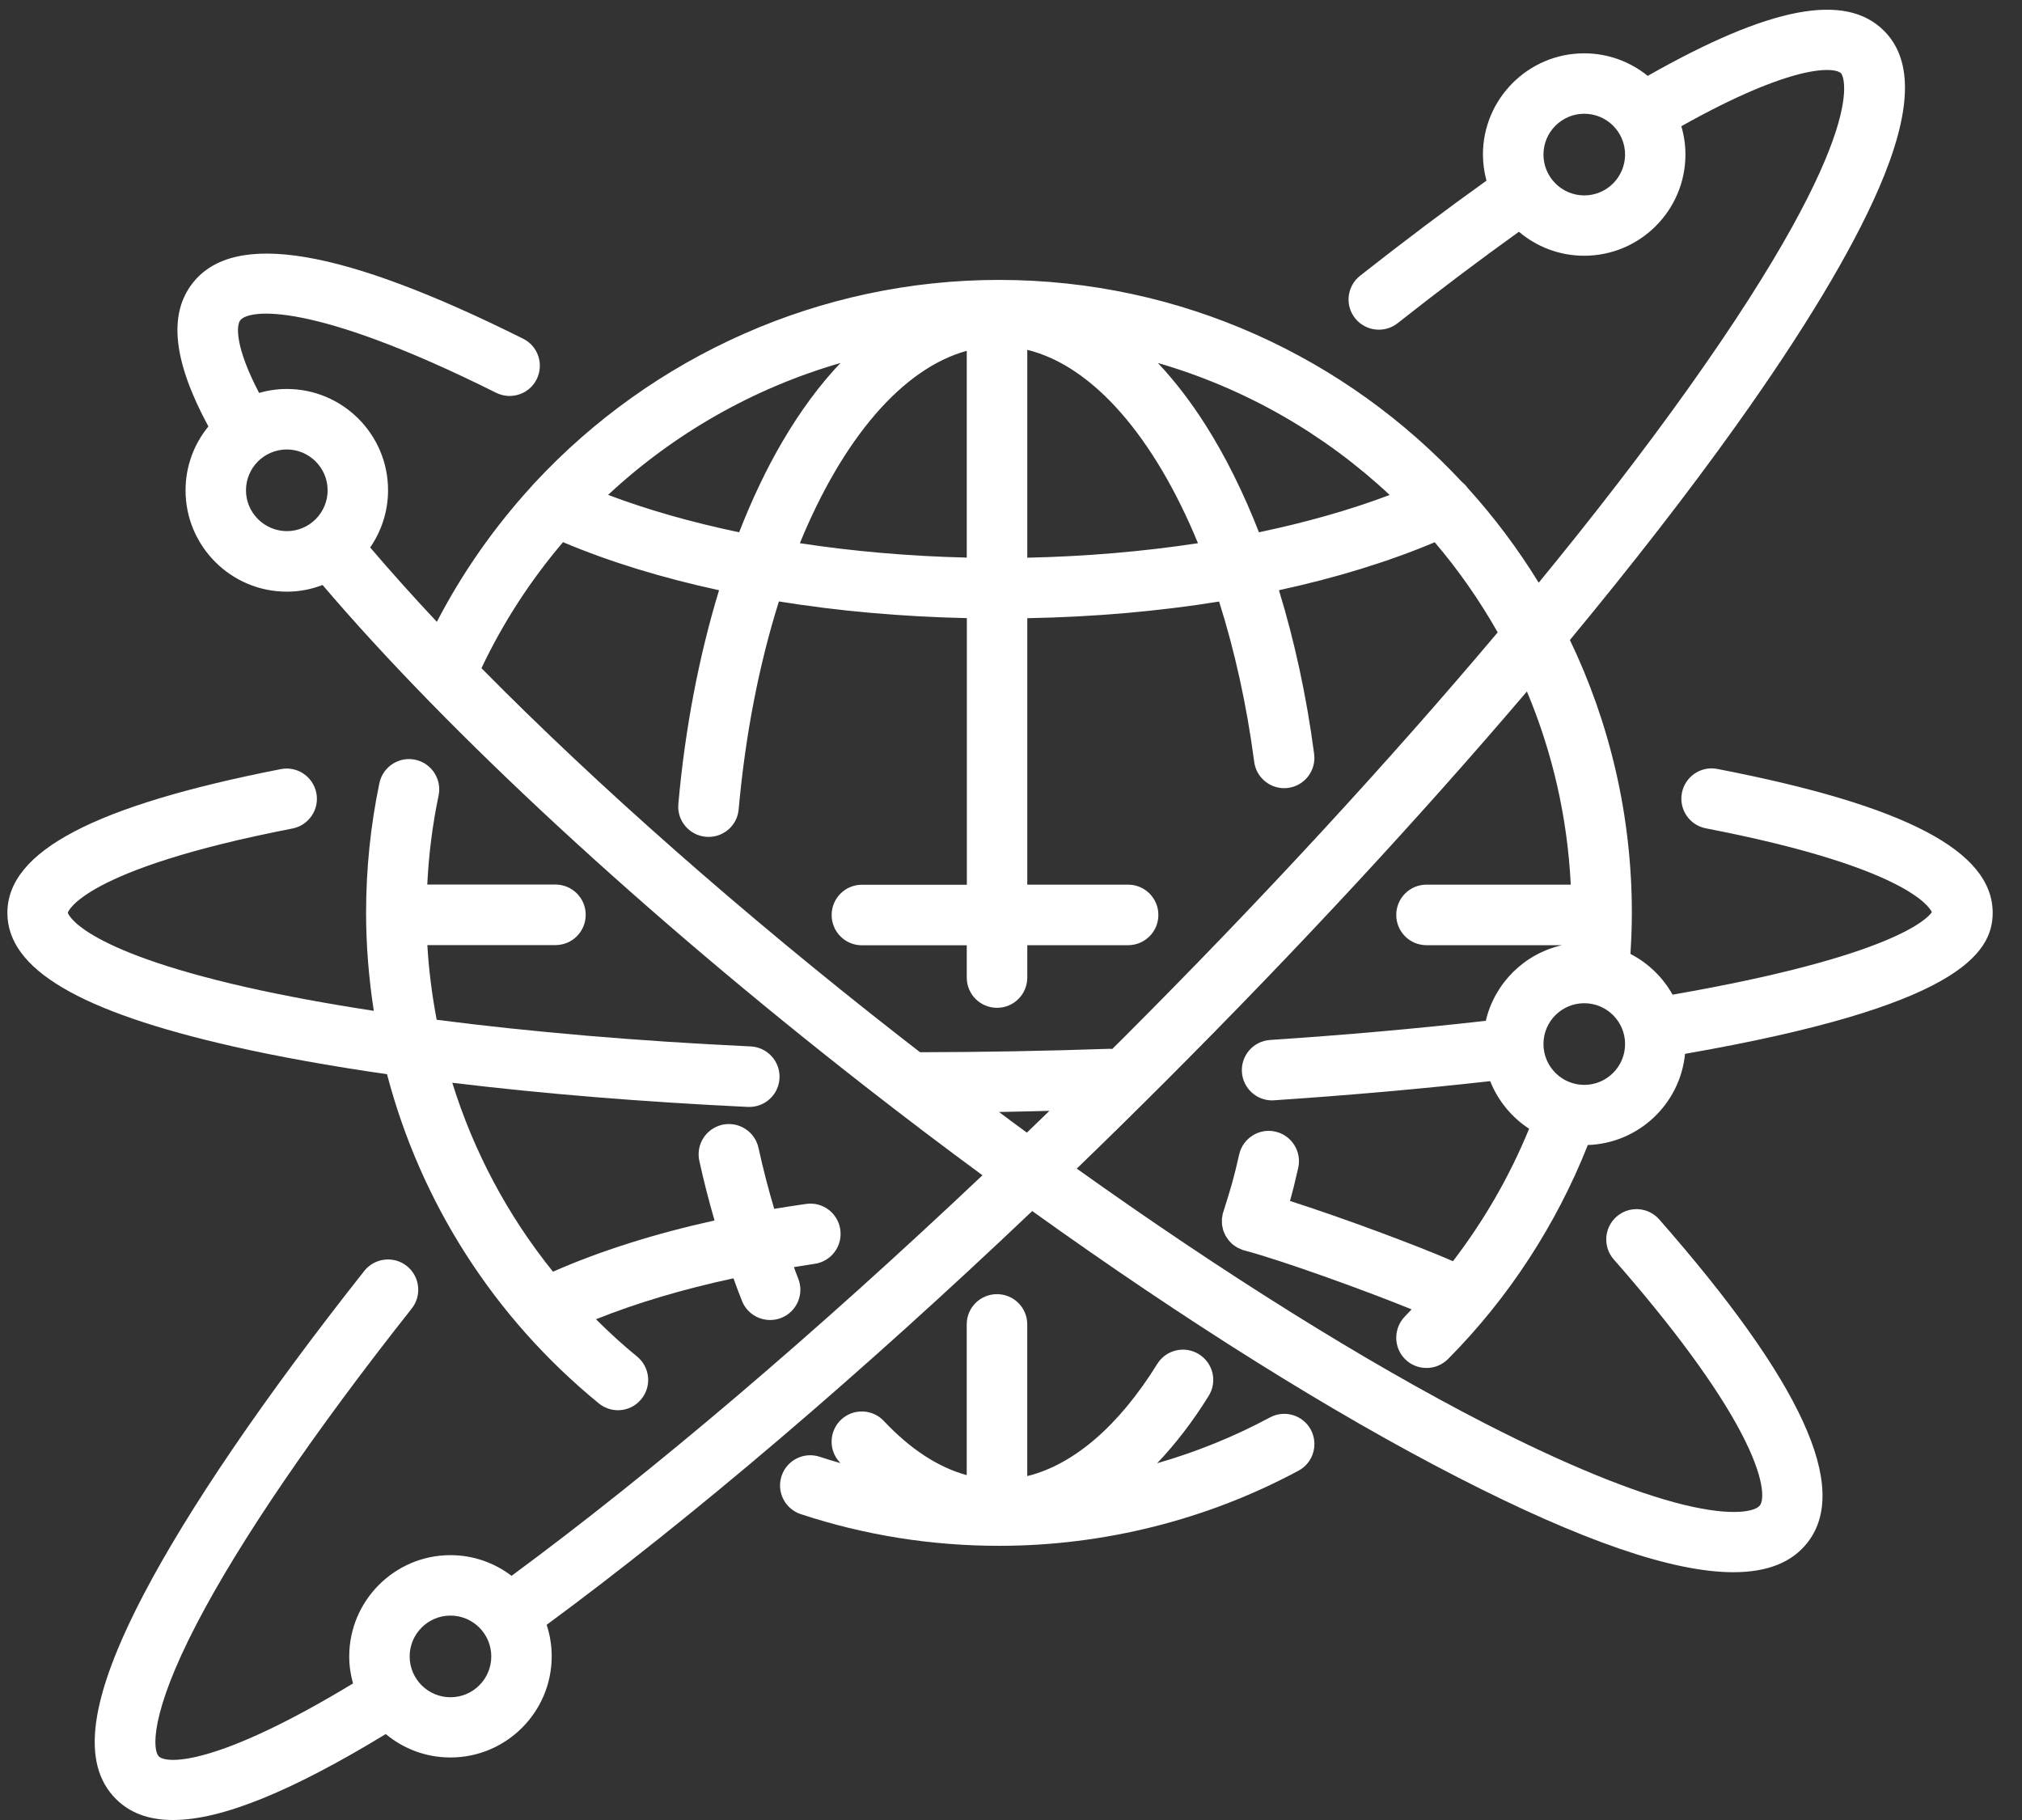
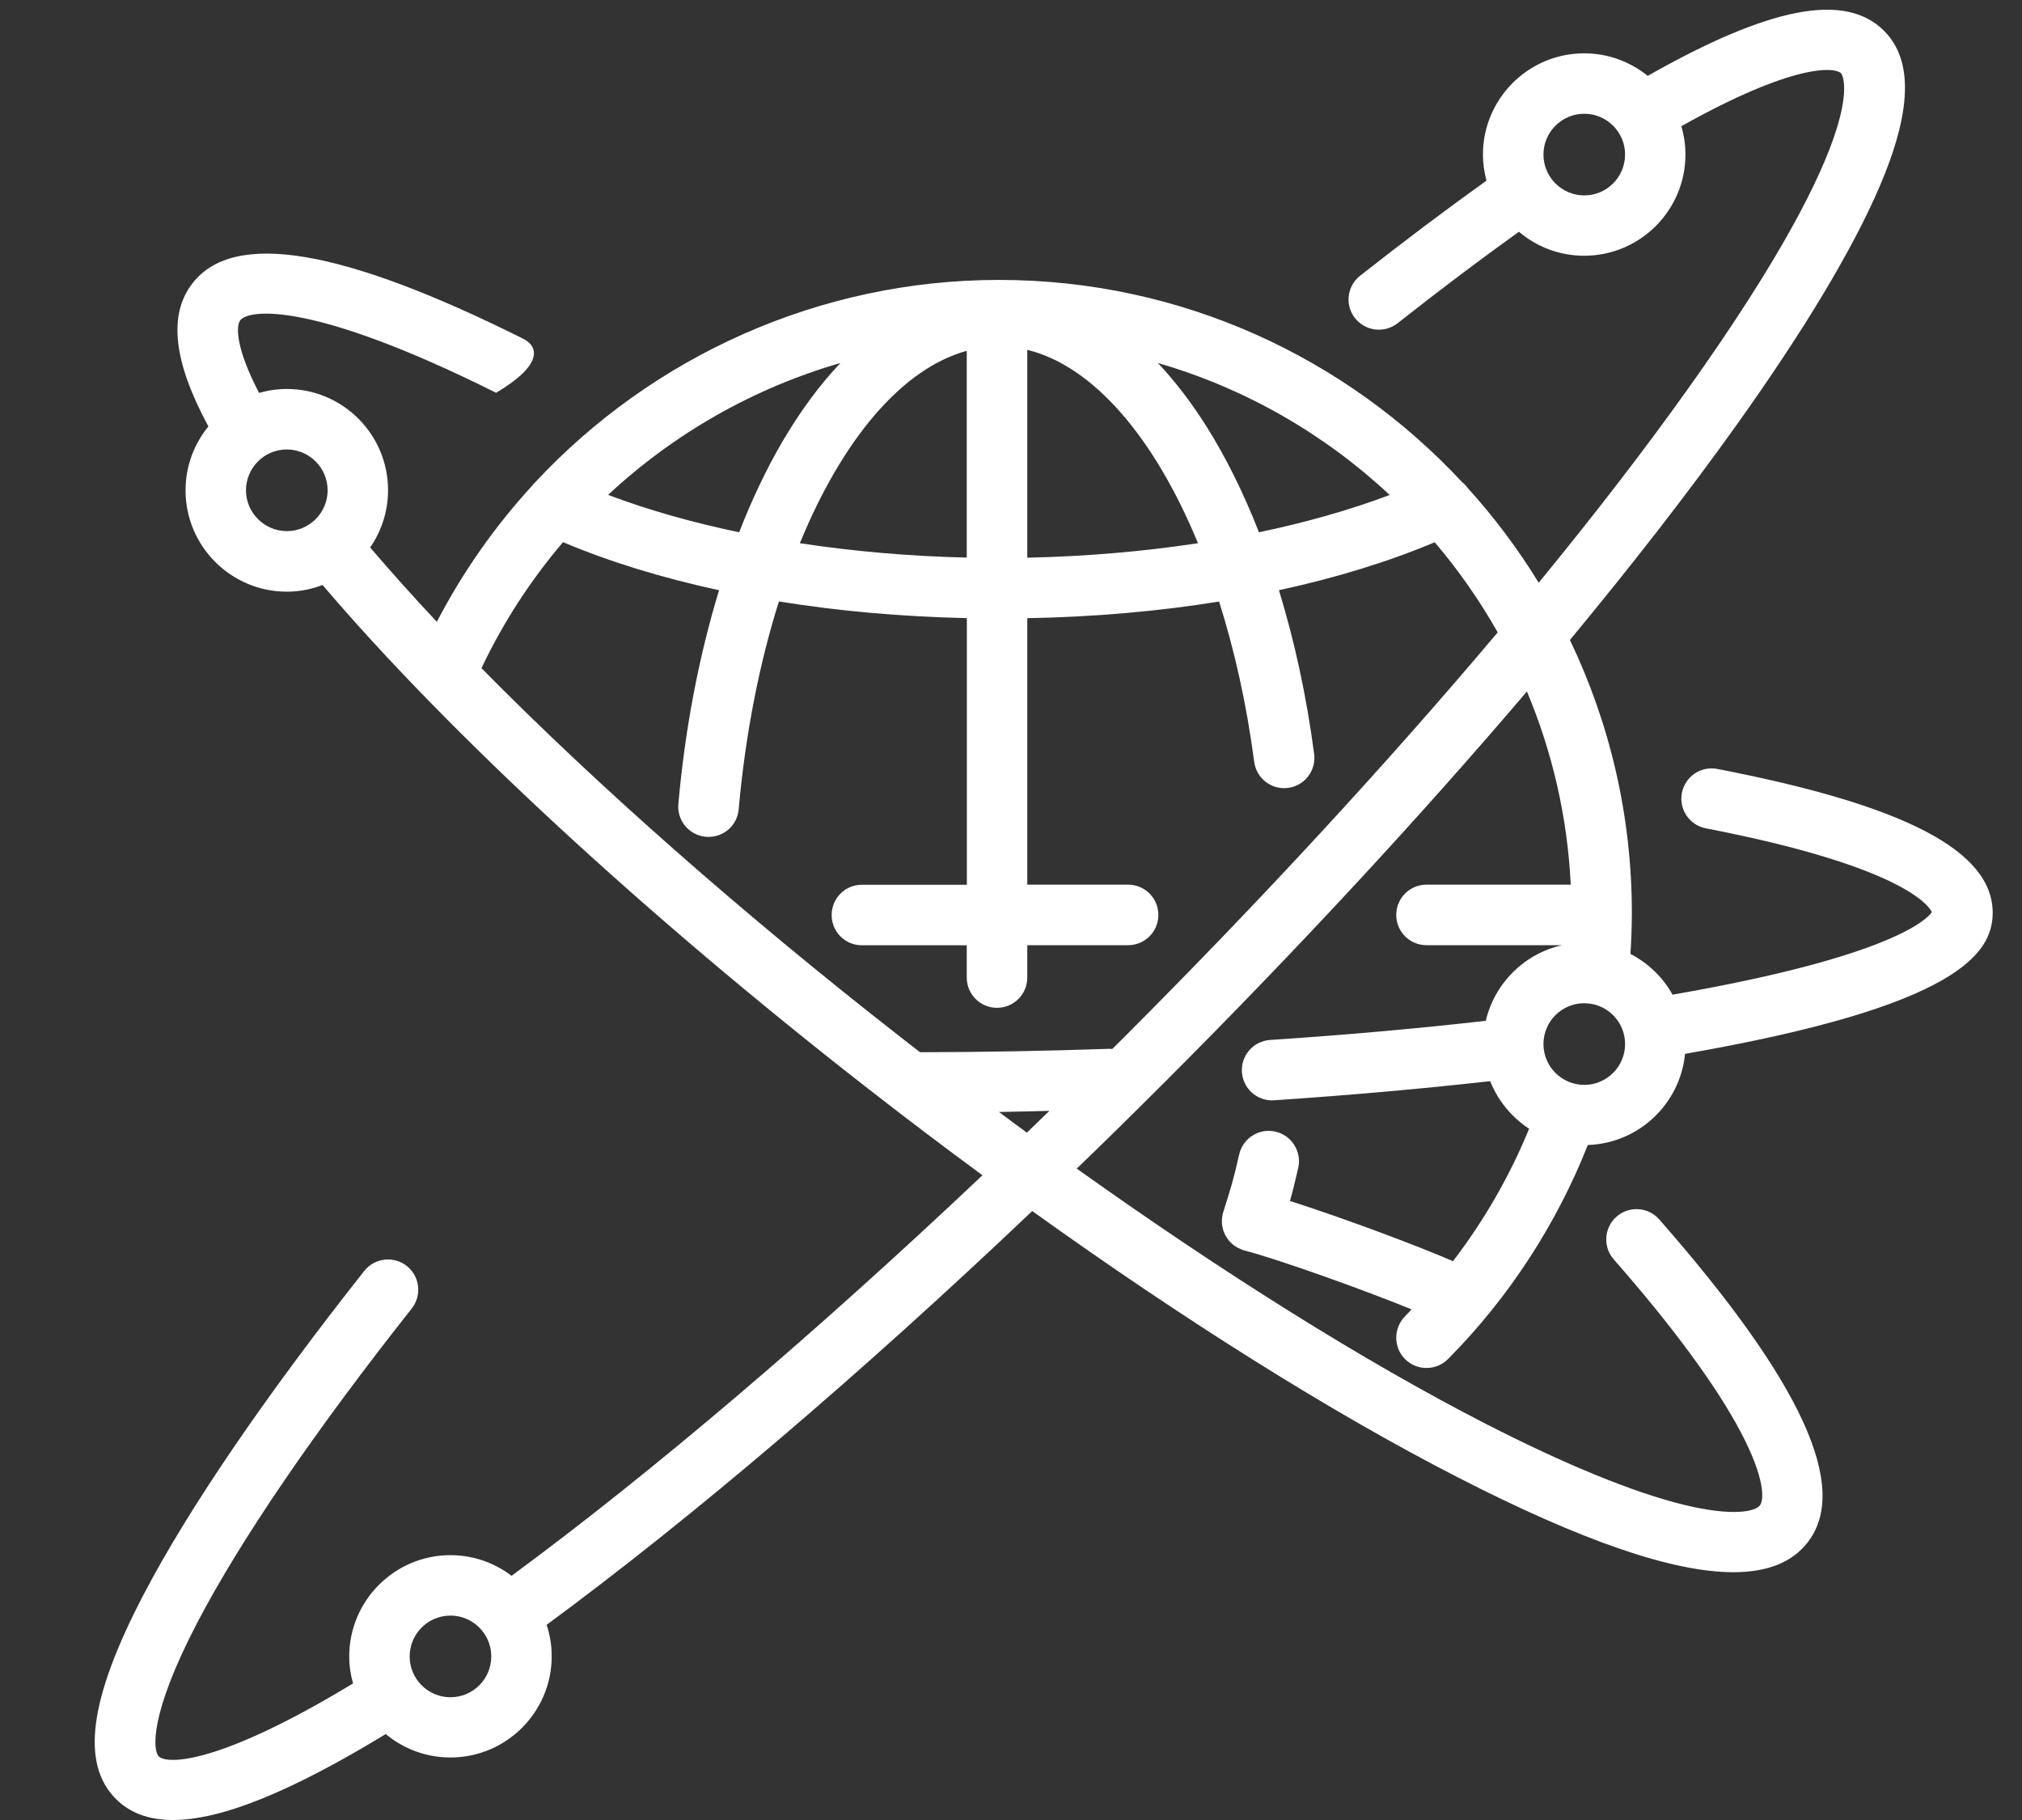
<svg xmlns="http://www.w3.org/2000/svg" width="60" height="54" viewBox="0 0 60 54" fill="none">
  <rect x="0" y="0" width="60" height="54" fill="#333333" stroke="none" />
-   <path d="M37.682 42.057C36.62 42.627 35.496 43.082 34.336 43.415C34.878 42.847 35.392 42.181 35.866 41.416C36.129 40.995 35.999 40.442 35.575 40.179C35.155 39.919 34.601 40.046 34.339 40.47C33.198 42.311 31.854 43.46 30.482 43.796V39.295C30.482 38.798 30.081 38.398 29.584 38.398C29.087 38.398 28.686 38.798 28.686 39.295V43.768C27.842 43.536 27.018 43.002 26.227 42.161C25.888 41.8 25.318 41.783 24.959 42.122C24.598 42.46 24.581 43.031 24.92 43.389C24.928 43.398 24.934 43.404 24.942 43.412C24.736 43.353 24.53 43.291 24.324 43.223C23.852 43.068 23.347 43.324 23.192 43.793C23.037 44.265 23.293 44.77 23.762 44.925C25.654 45.549 27.633 45.865 29.643 45.865C32.744 45.865 35.818 45.095 38.532 43.635C38.969 43.401 39.13 42.856 38.896 42.418C38.661 41.983 38.117 41.822 37.682 42.057Z" fill="white" />
-   <path d="M41.697 40.329C41.873 40.504 42.101 40.588 42.33 40.588C42.561 40.588 42.79 40.501 42.968 40.323C44.761 38.519 46.184 36.331 47.116 33.973C48.626 33.922 49.857 32.753 50.001 31.268C58.074 29.862 59.13 28.298 59.13 27.084C59.13 25.248 56.535 23.893 50.961 22.815C50.473 22.719 50.004 23.038 49.908 23.526C49.815 24.012 50.131 24.483 50.62 24.577C56.492 25.712 57.249 26.892 57.325 27.064C57.204 27.245 56.199 28.371 49.631 29.512C49.343 28.995 48.906 28.575 48.381 28.303C48.406 27.9 48.423 27.49 48.423 27.087C48.423 24.19 47.762 21.442 46.585 18.989C48.443 16.744 50.114 14.596 51.537 12.6C53.531 9.804 54.948 7.444 55.753 5.586C56.732 3.319 56.783 1.791 55.905 0.913C54.756 -0.236 52.52 0.193 48.894 2.251C48.378 1.834 47.723 1.582 47.008 1.582C45.351 1.582 44.004 2.932 44.004 4.586C44.004 4.855 44.044 5.114 44.109 5.36C42.92 6.21 41.666 7.153 40.359 8.181C39.969 8.489 39.902 9.053 40.209 9.44C40.387 9.666 40.65 9.782 40.915 9.782C41.11 9.782 41.305 9.72 41.472 9.59C42.725 8.601 43.931 7.695 45.072 6.876C45.594 7.32 46.271 7.588 47.008 7.588C48.666 7.588 50.013 6.241 50.013 4.584C50.013 4.293 49.97 4.013 49.891 3.745C53.186 1.896 54.431 1.975 54.635 2.178C54.646 2.189 55.716 3.641 50.075 11.555C48.793 13.353 47.308 15.279 45.659 17.289C45.043 16.287 44.337 15.344 43.55 14.477C43.502 14.409 43.448 14.353 43.386 14.305C39.955 10.617 35.062 8.305 29.641 8.305C24.336 8.305 19.361 10.561 15.86 14.333C15.832 14.358 15.809 14.387 15.787 14.415C14.685 15.618 13.731 16.97 12.963 18.45C12.249 17.69 11.591 16.953 10.984 16.244C11.317 15.762 11.515 15.174 11.515 14.545C11.515 12.887 10.168 11.541 8.511 11.541C8.225 11.541 7.949 11.583 7.689 11.659C6.986 10.318 7.003 9.666 7.13 9.502C7.387 9.175 9.247 8.92 14.722 11.654C15.165 11.874 15.705 11.696 15.925 11.253C16.145 10.809 15.967 10.27 15.524 10.05C10.151 7.368 6.943 6.828 5.715 8.401C4.987 9.333 5.142 10.727 6.184 12.653C5.76 13.17 5.506 13.831 5.506 14.55C5.506 16.208 6.856 17.555 8.511 17.555C8.886 17.555 9.242 17.484 9.572 17.357C13.302 21.739 19.13 27.129 25.666 32.228C26.829 33.137 27.995 34.018 29.153 34.871C24.217 39.538 19.387 43.655 15.18 46.755C14.674 46.371 14.047 46.142 13.367 46.142C11.71 46.142 10.363 47.492 10.363 49.146C10.363 49.423 10.402 49.691 10.476 49.948C6.444 52.39 4.947 52.348 4.71 52.111C4.541 51.941 4.416 50.9 5.851 48.15C7.127 45.705 9.326 42.48 12.218 38.824C12.525 38.434 12.458 37.869 12.071 37.562C11.681 37.254 11.117 37.322 10.809 37.709C7.85 41.452 5.585 44.776 4.258 47.317C2.649 50.4 2.389 52.325 3.44 53.376C3.855 53.791 4.414 54 5.134 54C6.571 54 8.64 53.158 11.447 51.45C11.969 51.885 12.638 52.145 13.367 52.145C15.024 52.145 16.371 50.798 16.371 49.141C16.371 48.816 16.317 48.502 16.221 48.209C20.561 45.013 25.55 40.758 30.63 35.932C35.158 39.179 39.52 41.918 43.262 43.835C46.921 45.713 49.629 46.648 51.435 46.648C52.449 46.648 53.178 46.354 53.635 45.769C54.906 44.14 53.466 41.003 49.236 36.181C48.908 35.808 48.341 35.772 47.968 36.099C47.596 36.427 47.559 36.994 47.886 37.367C49.634 39.357 50.936 41.128 51.653 42.489C52.376 43.858 52.35 44.502 52.221 44.668C52.091 44.832 51.472 45.013 49.967 44.648C48.474 44.284 46.441 43.451 44.083 42.243C40.495 40.402 36.31 37.782 31.951 34.673C32.835 33.821 33.718 32.951 34.599 32.07C38.515 28.154 42.152 24.224 45.309 20.516C46.057 22.295 46.511 24.227 46.61 26.248H42.33C41.833 26.248 41.432 26.649 41.432 27.146C41.432 27.643 41.833 28.044 42.33 28.044H46.353C45.232 28.295 44.349 29.173 44.089 30.288C42.067 30.517 39.916 30.709 37.688 30.856C37.194 30.89 36.819 31.316 36.852 31.81C36.883 32.285 37.279 32.649 37.747 32.649C37.767 32.649 37.787 32.649 37.807 32.646C40.037 32.496 42.189 32.307 44.219 32.078C44.45 32.66 44.857 33.151 45.374 33.49C44.803 34.888 44.038 36.215 43.115 37.42C42.053 36.955 39.794 36.116 38.278 35.633C38.357 35.354 38.431 35.06 38.524 34.648C38.631 34.165 38.329 33.685 37.843 33.575C37.361 33.465 36.881 33.77 36.77 34.255C36.61 34.978 36.519 35.261 36.305 35.944L36.299 35.964C36.296 35.969 36.296 35.978 36.293 35.983C36.291 35.989 36.288 35.997 36.285 36.003C36.279 36.026 36.279 36.048 36.274 36.071C36.268 36.102 36.262 36.13 36.259 36.161C36.257 36.189 36.259 36.221 36.259 36.249C36.259 36.277 36.259 36.308 36.262 36.336C36.265 36.364 36.274 36.393 36.279 36.424C36.285 36.452 36.291 36.48 36.299 36.506C36.307 36.534 36.319 36.559 36.333 36.588C36.344 36.613 36.355 36.638 36.367 36.664C36.381 36.689 36.398 36.712 36.415 36.737C36.432 36.76 36.446 36.785 36.466 36.808C36.485 36.83 36.505 36.85 36.525 36.87C36.545 36.89 36.564 36.912 36.587 36.929C36.61 36.949 36.635 36.963 36.66 36.98C36.686 36.997 36.708 37.011 36.734 37.025C36.762 37.039 36.79 37.051 36.819 37.062C36.841 37.07 36.861 37.082 36.883 37.09C36.892 37.093 36.9 37.093 36.909 37.096C36.914 37.099 36.92 37.101 36.926 37.101C38.016 37.389 40.486 38.279 41.887 38.849C41.822 38.917 41.76 38.987 41.692 39.055C41.344 39.411 41.344 39.981 41.697 40.329ZM47.011 5.798C46.345 5.798 45.8 5.256 45.8 4.586C45.8 3.92 46.342 3.375 47.011 3.375C47.678 3.375 48.222 3.917 48.222 4.586C48.22 5.256 47.678 5.798 47.011 5.798ZM13.367 50.358C12.7 50.358 12.156 49.815 12.156 49.146C12.156 48.48 12.698 47.935 13.367 47.935C14.033 47.935 14.578 48.477 14.578 49.146C14.578 49.815 14.036 50.358 13.367 50.358ZM21.933 15.793C20.53 15.499 19.22 15.129 18.045 14.683C19.999 12.862 22.362 11.515 24.94 10.77C24.325 11.416 23.749 12.196 23.221 13.096C22.744 13.909 22.314 14.816 21.933 15.793ZM28.687 10.409V16.544C26.984 16.504 25.316 16.358 23.735 16.117C24.997 13.04 26.759 10.939 28.687 10.409ZM30.483 10.38C32.439 10.857 34.255 12.978 35.548 16.117C33.93 16.363 32.225 16.51 30.483 16.547V10.38ZM35.777 12.616C35.331 11.913 34.856 11.298 34.359 10.77C36.962 11.524 39.309 12.882 41.237 14.686C40.066 15.129 38.758 15.499 37.358 15.793C36.898 14.618 36.367 13.545 35.777 12.616ZM7.299 14.548C7.299 13.881 7.841 13.336 8.511 13.336C9.177 13.336 9.722 13.879 9.722 14.548C9.722 15.214 9.18 15.759 8.511 15.759C7.844 15.756 7.299 15.214 7.299 14.548ZM29.644 32.993C30.144 32.985 30.641 32.971 31.14 32.959C30.918 33.177 30.694 33.391 30.471 33.606C30.195 33.406 29.921 33.199 29.644 32.993ZM33.329 30.802C33.221 30.91 33.111 31.017 33.004 31.124C32.97 31.121 32.936 31.116 32.902 31.119C31.036 31.183 29.153 31.217 27.301 31.22C27.123 31.082 26.945 30.946 26.77 30.808C22.049 27.126 17.709 23.297 14.287 19.825C14.934 18.458 15.753 17.207 16.707 16.086C18.093 16.671 19.652 17.148 21.337 17.512C20.745 19.452 20.329 21.604 20.129 23.854C20.084 24.348 20.451 24.783 20.945 24.828C20.973 24.831 20.999 24.831 21.027 24.831C21.487 24.831 21.88 24.481 21.919 24.012C22.12 21.767 22.535 19.681 23.113 17.845C24.878 18.131 26.753 18.297 28.69 18.34V26.251H25.576C25.079 26.251 24.678 26.652 24.678 27.149C24.678 27.646 25.079 28.047 25.576 28.047H28.687V29.004C28.687 29.501 29.088 29.902 29.585 29.902C30.082 29.902 30.483 29.501 30.483 29.004V28.044H33.475C33.972 28.044 34.373 27.643 34.373 27.146C34.373 26.649 33.972 26.248 33.475 26.248H30.483V18.342C32.459 18.306 34.373 18.139 36.175 17.848C36.632 19.291 36.991 20.892 37.217 22.606C37.282 23.097 37.736 23.444 38.225 23.377C38.716 23.312 39.06 22.86 38.995 22.369C38.77 20.658 38.414 19.023 37.951 17.512C39.633 17.148 41.189 16.671 42.573 16.089C43.279 16.916 43.903 17.812 44.442 18.763C41.206 22.603 37.425 26.708 33.329 30.802ZM47.011 29.766C47.678 29.766 48.222 30.308 48.222 30.977C48.222 31.644 47.68 32.189 47.011 32.189C46.345 32.189 45.8 31.646 45.8 30.977C45.8 30.308 46.342 29.766 47.011 29.766Z" fill="white" />
-   <path d="M11.484 31.872C12.481 35.67 14.649 39.089 17.769 41.639C17.936 41.774 18.136 41.842 18.337 41.842C18.597 41.842 18.856 41.729 19.031 41.511C19.345 41.127 19.288 40.563 18.904 40.249C18.475 39.899 18.072 39.529 17.685 39.143C18.896 38.657 20.274 38.248 21.765 37.928C21.846 38.154 21.931 38.383 22.019 38.603C22.16 38.953 22.496 39.165 22.852 39.165C22.965 39.165 23.078 39.145 23.188 39.1C23.648 38.914 23.871 38.392 23.684 37.931C23.639 37.821 23.6 37.708 23.558 37.595C23.761 37.564 23.964 37.53 24.17 37.499C24.661 37.431 25.003 36.977 24.935 36.486C24.867 35.994 24.413 35.65 23.922 35.721C23.603 35.766 23.286 35.816 22.973 35.867C22.801 35.283 22.643 34.679 22.507 34.057C22.4 33.572 21.923 33.267 21.437 33.371C20.951 33.479 20.646 33.956 20.751 34.441C20.884 35.048 21.036 35.636 21.203 36.212C19.432 36.602 17.812 37.115 16.409 37.731C15.062 36.062 14.054 34.162 13.421 32.126C16.095 32.451 19.065 32.694 22.194 32.843C22.208 32.843 22.222 32.843 22.236 32.843C22.713 32.843 23.108 32.468 23.131 31.988C23.154 31.494 22.773 31.073 22.278 31.048C18.921 30.89 15.756 30.619 12.958 30.257C12.82 29.529 12.724 28.789 12.681 28.041H16.482C16.979 28.041 17.38 27.64 17.38 27.143C17.38 26.646 16.979 26.245 16.482 26.245H12.679C12.721 25.353 12.834 24.469 13.015 23.602C13.116 23.117 12.803 22.642 12.32 22.541C11.835 22.439 11.36 22.752 11.258 23.235C10.996 24.492 10.863 25.785 10.863 27.081C10.863 28.066 10.945 29.037 11.092 29.992C9.708 29.78 8.441 29.546 7.311 29.291C2.322 28.159 2.012 27.089 2.012 27.081C2.012 27.07 2.404 25.802 8.678 24.582C9.163 24.486 9.483 24.017 9.387 23.529C9.291 23.043 8.822 22.724 8.333 22.82C2.799 23.904 0.219 25.257 0.219 27.086C0.219 28.752 2.348 30.012 6.916 31.048C8.26 31.353 9.802 31.629 11.484 31.872Z" fill="white" />
+   <path d="M41.697 40.329C41.873 40.504 42.101 40.588 42.33 40.588C42.561 40.588 42.79 40.501 42.968 40.323C44.761 38.519 46.184 36.331 47.116 33.973C48.626 33.922 49.857 32.753 50.001 31.268C58.074 29.862 59.13 28.298 59.13 27.084C59.13 25.248 56.535 23.893 50.961 22.815C50.473 22.719 50.004 23.038 49.908 23.526C49.815 24.012 50.131 24.483 50.62 24.577C56.492 25.712 57.249 26.892 57.325 27.064C57.204 27.245 56.199 28.371 49.631 29.512C49.343 28.995 48.906 28.575 48.381 28.303C48.406 27.9 48.423 27.49 48.423 27.087C48.423 24.19 47.762 21.442 46.585 18.989C48.443 16.744 50.114 14.596 51.537 12.6C53.531 9.804 54.948 7.444 55.753 5.586C56.732 3.319 56.783 1.791 55.905 0.913C54.756 -0.236 52.52 0.193 48.894 2.251C48.378 1.834 47.723 1.582 47.008 1.582C45.351 1.582 44.004 2.932 44.004 4.586C44.004 4.855 44.044 5.114 44.109 5.36C42.92 6.21 41.666 7.153 40.359 8.181C39.969 8.489 39.902 9.053 40.209 9.44C40.387 9.666 40.65 9.782 40.915 9.782C41.11 9.782 41.305 9.72 41.472 9.59C42.725 8.601 43.931 7.695 45.072 6.876C45.594 7.32 46.271 7.588 47.008 7.588C48.666 7.588 50.013 6.241 50.013 4.584C50.013 4.293 49.97 4.013 49.891 3.745C53.186 1.896 54.431 1.975 54.635 2.178C54.646 2.189 55.716 3.641 50.075 11.555C48.793 13.353 47.308 15.279 45.659 17.289C45.043 16.287 44.337 15.344 43.55 14.477C43.502 14.409 43.448 14.353 43.386 14.305C39.955 10.617 35.062 8.305 29.641 8.305C24.336 8.305 19.361 10.561 15.86 14.333C15.832 14.358 15.809 14.387 15.787 14.415C14.685 15.618 13.731 16.97 12.963 18.45C12.249 17.69 11.591 16.953 10.984 16.244C11.317 15.762 11.515 15.174 11.515 14.545C11.515 12.887 10.168 11.541 8.511 11.541C8.225 11.541 7.949 11.583 7.689 11.659C6.986 10.318 7.003 9.666 7.13 9.502C7.387 9.175 9.247 8.92 14.722 11.654C16.145 10.809 15.967 10.27 15.524 10.05C10.151 7.368 6.943 6.828 5.715 8.401C4.987 9.333 5.142 10.727 6.184 12.653C5.76 13.17 5.506 13.831 5.506 14.55C5.506 16.208 6.856 17.555 8.511 17.555C8.886 17.555 9.242 17.484 9.572 17.357C13.302 21.739 19.13 27.129 25.666 32.228C26.829 33.137 27.995 34.018 29.153 34.871C24.217 39.538 19.387 43.655 15.18 46.755C14.674 46.371 14.047 46.142 13.367 46.142C11.71 46.142 10.363 47.492 10.363 49.146C10.363 49.423 10.402 49.691 10.476 49.948C6.444 52.39 4.947 52.348 4.71 52.111C4.541 51.941 4.416 50.9 5.851 48.15C7.127 45.705 9.326 42.48 12.218 38.824C12.525 38.434 12.458 37.869 12.071 37.562C11.681 37.254 11.117 37.322 10.809 37.709C7.85 41.452 5.585 44.776 4.258 47.317C2.649 50.4 2.389 52.325 3.44 53.376C3.855 53.791 4.414 54 5.134 54C6.571 54 8.64 53.158 11.447 51.45C11.969 51.885 12.638 52.145 13.367 52.145C15.024 52.145 16.371 50.798 16.371 49.141C16.371 48.816 16.317 48.502 16.221 48.209C20.561 45.013 25.55 40.758 30.63 35.932C35.158 39.179 39.52 41.918 43.262 43.835C46.921 45.713 49.629 46.648 51.435 46.648C52.449 46.648 53.178 46.354 53.635 45.769C54.906 44.14 53.466 41.003 49.236 36.181C48.908 35.808 48.341 35.772 47.968 36.099C47.596 36.427 47.559 36.994 47.886 37.367C49.634 39.357 50.936 41.128 51.653 42.489C52.376 43.858 52.35 44.502 52.221 44.668C52.091 44.832 51.472 45.013 49.967 44.648C48.474 44.284 46.441 43.451 44.083 42.243C40.495 40.402 36.31 37.782 31.951 34.673C32.835 33.821 33.718 32.951 34.599 32.07C38.515 28.154 42.152 24.224 45.309 20.516C46.057 22.295 46.511 24.227 46.61 26.248H42.33C41.833 26.248 41.432 26.649 41.432 27.146C41.432 27.643 41.833 28.044 42.33 28.044H46.353C45.232 28.295 44.349 29.173 44.089 30.288C42.067 30.517 39.916 30.709 37.688 30.856C37.194 30.89 36.819 31.316 36.852 31.81C36.883 32.285 37.279 32.649 37.747 32.649C37.767 32.649 37.787 32.649 37.807 32.646C40.037 32.496 42.189 32.307 44.219 32.078C44.45 32.66 44.857 33.151 45.374 33.49C44.803 34.888 44.038 36.215 43.115 37.42C42.053 36.955 39.794 36.116 38.278 35.633C38.357 35.354 38.431 35.06 38.524 34.648C38.631 34.165 38.329 33.685 37.843 33.575C37.361 33.465 36.881 33.77 36.77 34.255C36.61 34.978 36.519 35.261 36.305 35.944L36.299 35.964C36.296 35.969 36.296 35.978 36.293 35.983C36.291 35.989 36.288 35.997 36.285 36.003C36.279 36.026 36.279 36.048 36.274 36.071C36.268 36.102 36.262 36.13 36.259 36.161C36.257 36.189 36.259 36.221 36.259 36.249C36.259 36.277 36.259 36.308 36.262 36.336C36.265 36.364 36.274 36.393 36.279 36.424C36.285 36.452 36.291 36.48 36.299 36.506C36.307 36.534 36.319 36.559 36.333 36.588C36.344 36.613 36.355 36.638 36.367 36.664C36.381 36.689 36.398 36.712 36.415 36.737C36.432 36.76 36.446 36.785 36.466 36.808C36.485 36.83 36.505 36.85 36.525 36.87C36.545 36.89 36.564 36.912 36.587 36.929C36.61 36.949 36.635 36.963 36.66 36.98C36.686 36.997 36.708 37.011 36.734 37.025C36.762 37.039 36.79 37.051 36.819 37.062C36.841 37.07 36.861 37.082 36.883 37.09C36.892 37.093 36.9 37.093 36.909 37.096C36.914 37.099 36.92 37.101 36.926 37.101C38.016 37.389 40.486 38.279 41.887 38.849C41.822 38.917 41.76 38.987 41.692 39.055C41.344 39.411 41.344 39.981 41.697 40.329ZM47.011 5.798C46.345 5.798 45.8 5.256 45.8 4.586C45.8 3.92 46.342 3.375 47.011 3.375C47.678 3.375 48.222 3.917 48.222 4.586C48.22 5.256 47.678 5.798 47.011 5.798ZM13.367 50.358C12.7 50.358 12.156 49.815 12.156 49.146C12.156 48.48 12.698 47.935 13.367 47.935C14.033 47.935 14.578 48.477 14.578 49.146C14.578 49.815 14.036 50.358 13.367 50.358ZM21.933 15.793C20.53 15.499 19.22 15.129 18.045 14.683C19.999 12.862 22.362 11.515 24.94 10.77C24.325 11.416 23.749 12.196 23.221 13.096C22.744 13.909 22.314 14.816 21.933 15.793ZM28.687 10.409V16.544C26.984 16.504 25.316 16.358 23.735 16.117C24.997 13.04 26.759 10.939 28.687 10.409ZM30.483 10.38C32.439 10.857 34.255 12.978 35.548 16.117C33.93 16.363 32.225 16.51 30.483 16.547V10.38ZM35.777 12.616C35.331 11.913 34.856 11.298 34.359 10.77C36.962 11.524 39.309 12.882 41.237 14.686C40.066 15.129 38.758 15.499 37.358 15.793C36.898 14.618 36.367 13.545 35.777 12.616ZM7.299 14.548C7.299 13.881 7.841 13.336 8.511 13.336C9.177 13.336 9.722 13.879 9.722 14.548C9.722 15.214 9.18 15.759 8.511 15.759C7.844 15.756 7.299 15.214 7.299 14.548ZM29.644 32.993C30.144 32.985 30.641 32.971 31.14 32.959C30.918 33.177 30.694 33.391 30.471 33.606C30.195 33.406 29.921 33.199 29.644 32.993ZM33.329 30.802C33.221 30.91 33.111 31.017 33.004 31.124C32.97 31.121 32.936 31.116 32.902 31.119C31.036 31.183 29.153 31.217 27.301 31.22C27.123 31.082 26.945 30.946 26.77 30.808C22.049 27.126 17.709 23.297 14.287 19.825C14.934 18.458 15.753 17.207 16.707 16.086C18.093 16.671 19.652 17.148 21.337 17.512C20.745 19.452 20.329 21.604 20.129 23.854C20.084 24.348 20.451 24.783 20.945 24.828C20.973 24.831 20.999 24.831 21.027 24.831C21.487 24.831 21.88 24.481 21.919 24.012C22.12 21.767 22.535 19.681 23.113 17.845C24.878 18.131 26.753 18.297 28.69 18.34V26.251H25.576C25.079 26.251 24.678 26.652 24.678 27.149C24.678 27.646 25.079 28.047 25.576 28.047H28.687V29.004C28.687 29.501 29.088 29.902 29.585 29.902C30.082 29.902 30.483 29.501 30.483 29.004V28.044H33.475C33.972 28.044 34.373 27.643 34.373 27.146C34.373 26.649 33.972 26.248 33.475 26.248H30.483V18.342C32.459 18.306 34.373 18.139 36.175 17.848C36.632 19.291 36.991 20.892 37.217 22.606C37.282 23.097 37.736 23.444 38.225 23.377C38.716 23.312 39.06 22.86 38.995 22.369C38.77 20.658 38.414 19.023 37.951 17.512C39.633 17.148 41.189 16.671 42.573 16.089C43.279 16.916 43.903 17.812 44.442 18.763C41.206 22.603 37.425 26.708 33.329 30.802ZM47.011 29.766C47.678 29.766 48.222 30.308 48.222 30.977C48.222 31.644 47.68 32.189 47.011 32.189C46.345 32.189 45.8 31.646 45.8 30.977C45.8 30.308 46.342 29.766 47.011 29.766Z" fill="white" />
</svg>